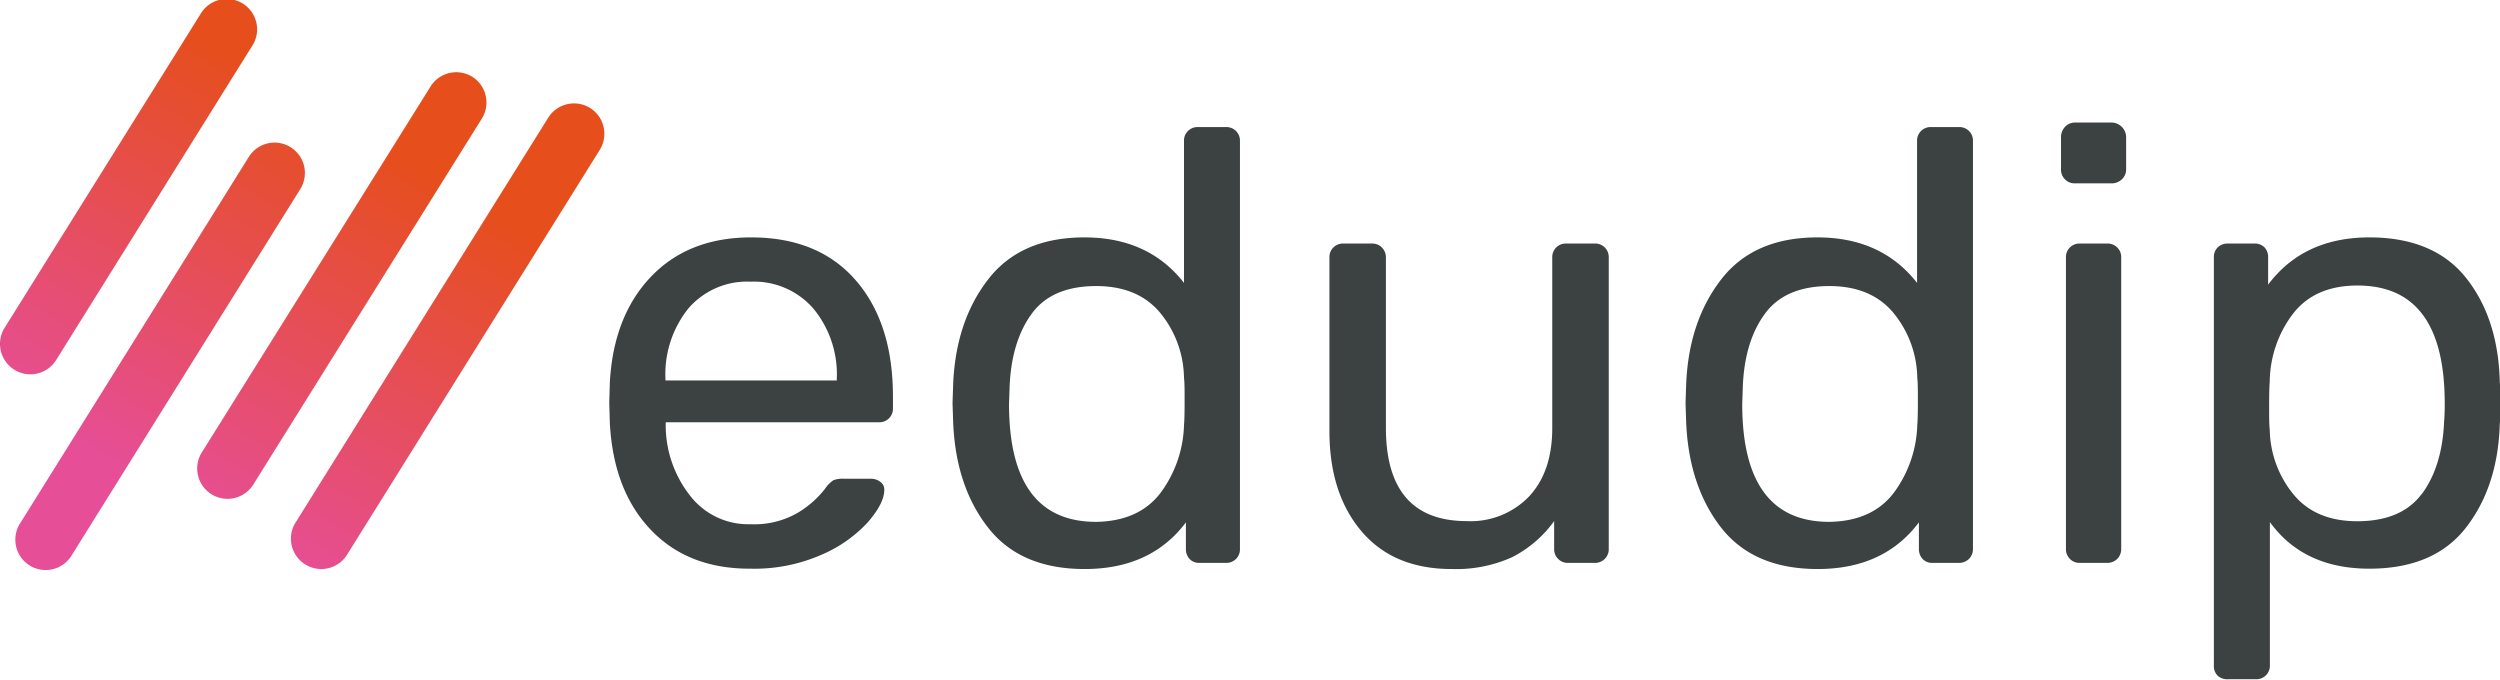
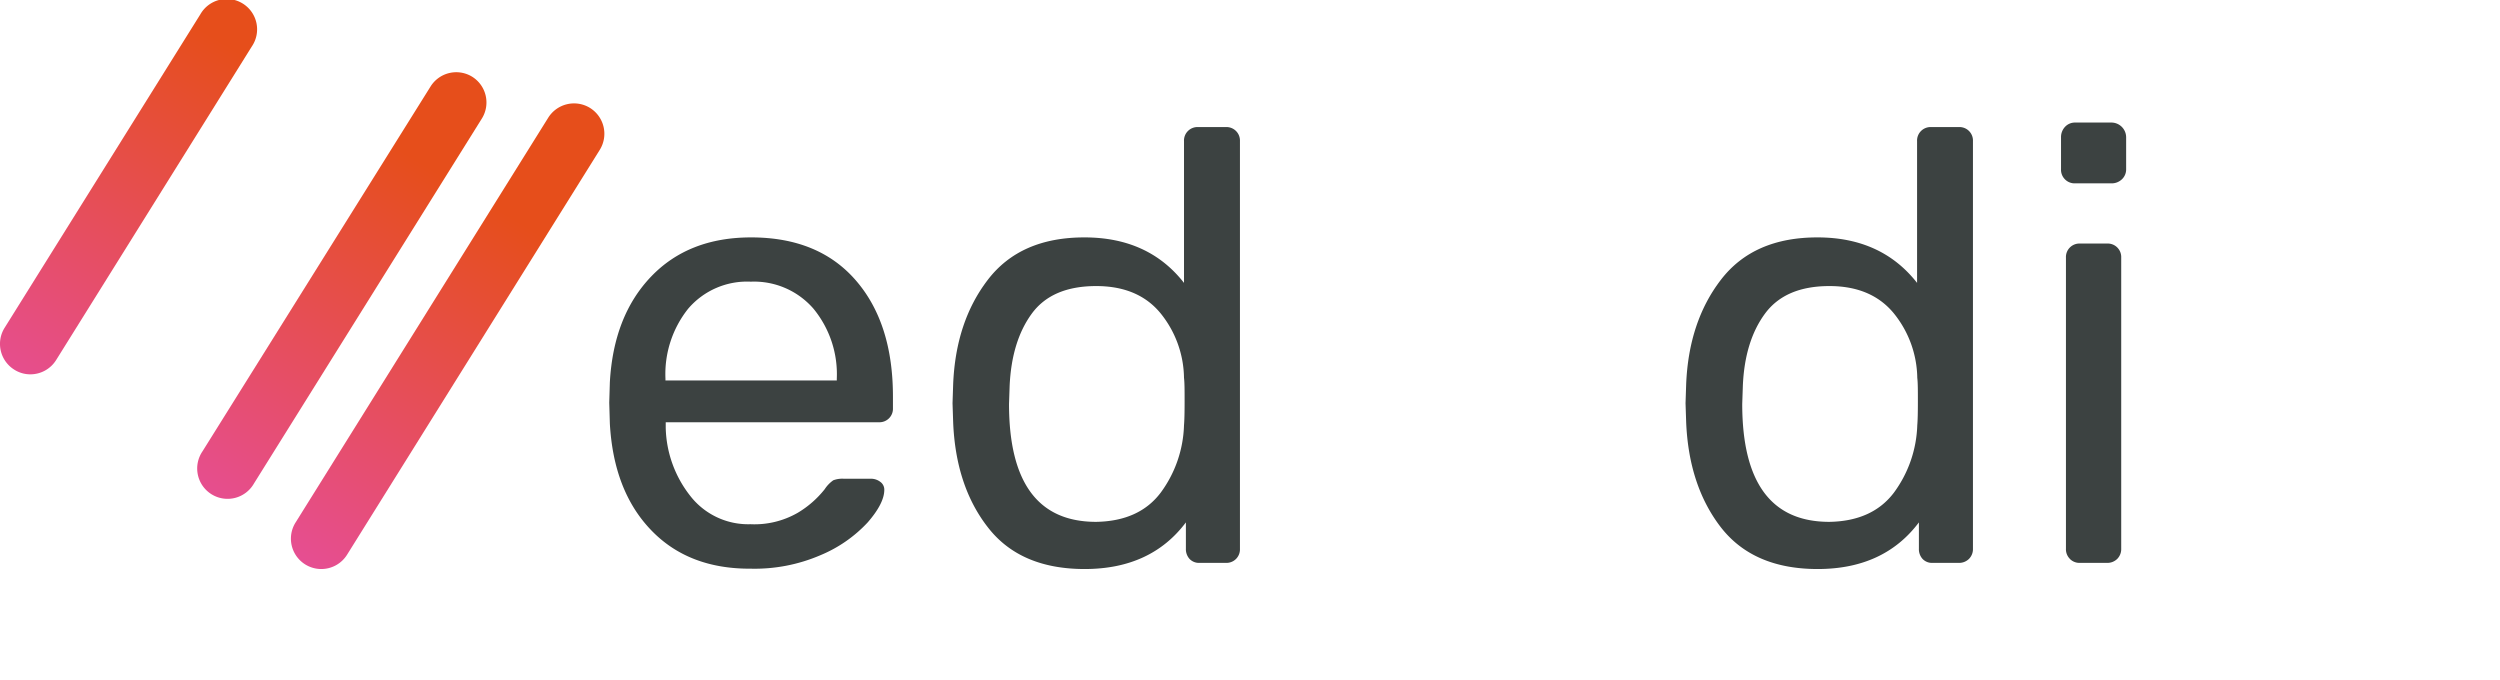
<svg xmlns="http://www.w3.org/2000/svg" xmlns:xlink="http://www.w3.org/1999/xlink" id="Ebene_1" data-name="Ebene 1" viewBox="0 0 370.46 100.7">
  <defs>
    <style>.cls-1{fill:#3c4241;}.cls-2{fill:url(#Unbenannter_Verlauf_16);}.cls-3{fill:url(#Unbenannter_Verlauf_16-2);}.cls-4{fill:url(#Unbenannter_Verlauf_16-3);}.cls-5{fill:url(#Unbenannter_Verlauf_16-4);}</style>
    <linearGradient id="Unbenannter_Verlauf_16" x1="32.23" y1="5.85" x2="-0.25" y2="59.57" gradientUnits="userSpaceOnUse">
      <stop offset="0" stop-color="#e64e1b" />
      <stop offset="1" stop-color="#e64e98" />
    </linearGradient>
    <linearGradient id="Unbenannter_Verlauf_16-2" x1="46.79" y1="14.66" x2="14.32" y2="68.38" xlink:href="#Unbenannter_Verlauf_16" />
    <linearGradient id="Unbenannter_Verlauf_16-3" x1="61.86" y1="23.77" x2="29.39" y2="77.49" xlink:href="#Unbenannter_Verlauf_16" />
    <linearGradient id="Unbenannter_Verlauf_16-4" x1="76.67" y1="32.72" x2="44.19" y2="86.44" xlink:href="#Unbenannter_Verlauf_16" />
  </defs>
  <title>Logo-edudip-black-rgb</title>
  <path class="cls-1" d="M96.47,78.54q-5.55-5.78-6.1-15.79l-.09-3.09.09-3q.54-9.84,6.1-15.66t14.83-5.82q10,0,15.52,6.37t5.5,17.29v1.64a2,2,0,0,1-2.09,2.09H98.65v.82a16.91,16.91,0,0,0,3.64,10.1,10.88,10.88,0,0,0,8.92,4.19,12.86,12.86,0,0,0,7-1.69,14.69,14.69,0,0,0,4-3.5,4.79,4.79,0,0,1,1.27-1.32,3.8,3.8,0,0,1,1.55-.23h4a2.25,2.25,0,0,1,1.41.46,1.42,1.42,0,0,1,.6,1.18q0,2-2.46,4.83a20.06,20.06,0,0,1-7,4.86,24.67,24.67,0,0,1-10.33,2Q102,84.32,96.47,78.54ZM124,56.38v-.27a15.29,15.29,0,0,0-3.46-10.37,11.64,11.64,0,0,0-9.28-4,11.47,11.47,0,0,0-9.28,4,15.55,15.55,0,0,0-3.37,10.37v.27Z" />
  <path class="cls-1" d="M146.38,78.13Q141.6,72,141.24,62.48l-.09-2.73.09-2.73q.36-9.37,5.18-15.61t14.29-6.23q9.47,0,14.74,6.74v-21a2,2,0,0,1,2.1-2.09h4.09a2,2,0,0,1,2.1,2.09V81.32a2,2,0,0,1-2.1,2.09h-3.91a1.91,1.91,0,0,1-1.46-.59,2.14,2.14,0,0,1-.54-1.5V77.41q-5.19,6.91-15,6.91Q151.16,84.32,146.38,78.13ZM172,73a17.67,17.67,0,0,0,3.45-10c.06-.67.09-1.82.09-3.46s0-2.88-.09-3.55a15.52,15.52,0,0,0-3.5-9.6q-3.31-4-9.51-4-6.56,0-9.55,4.09t-3.28,10.74l-.09,2.64q0,17.48,12.92,17.47Q168.82,77.22,172,73Z" />
-   <path class="cls-1" d="M201.75,78.72Q197,73.13,197,63.85V38.18a2,2,0,0,1,2.09-2.09h4.19a2,2,0,0,1,1.5.59,2.07,2.07,0,0,1,.59,1.5V63.39q0,13.83,12,13.83a12,12,0,0,0,9.24-3.68q3.42-3.69,3.41-10.15V38.18a2,2,0,0,1,2.1-2.09h4.18a2,2,0,0,1,2.09,2.09V81.32a2,2,0,0,1-.59,1.5,2,2,0,0,1-1.5.59h-3.91a2,2,0,0,1-1.5-.59,2,2,0,0,1-.59-1.5v-4.1a17.53,17.53,0,0,1-6.19,5.33,20.16,20.16,0,0,1-9,1.77Q206.49,84.32,201.75,78.72Z" />
  <path class="cls-1" d="M255,78.13q-4.77-6.18-5.14-15.65l-.09-2.73.09-2.73q.36-9.37,5.19-15.61t14.28-6.23q9.47,0,14.75,6.74v-21a2,2,0,0,1,2.09-2.09h4.09a2,2,0,0,1,2.1,2.09V81.32a2.05,2.05,0,0,1-.59,1.5,2.07,2.07,0,0,1-1.51.59h-3.91a1.91,1.91,0,0,1-1.46-.59,2.14,2.14,0,0,1-.54-1.5V77.41q-5.19,6.91-15,6.91Q259.81,84.32,255,78.13ZM280.65,73a17.75,17.75,0,0,0,3.46-10c.06-.67.09-1.82.09-3.46s0-2.88-.09-3.55a15.53,15.53,0,0,0-3.51-9.6q-3.32-4-9.51-4-6.54,0-9.55,4.09t-3.28,10.74l-.09,2.64q0,17.48,12.92,17.47Q277.46,77.22,280.65,73Z" />
  <path class="cls-1" d="M306,26.58a2,2,0,0,1-.59-1.5V20.35A2.22,2.22,0,0,1,306,18.8a2,2,0,0,1,1.5-.64h5.37a2.19,2.19,0,0,1,2.19,2.19v4.73a2,2,0,0,1-.64,1.5,2.18,2.18,0,0,1-1.55.59h-5.37A2,2,0,0,1,306,26.58Zm.73,56.24a2,2,0,0,1-.59-1.5V38.18a2,2,0,0,1,2.09-2.09h4a2,2,0,0,1,2.1,2.09V81.32a2.05,2.05,0,0,1-.59,1.5,2.07,2.07,0,0,1-1.51.59h-4A2,2,0,0,1,306.72,82.82Z" />
-   <path class="cls-1" d="M328.65,100.16a2,2,0,0,1-.59-1.55V38.18a2,2,0,0,1,.59-1.54,2.09,2.09,0,0,1,1.5-.55H334a2.07,2.07,0,0,1,1.55.55,2.1,2.1,0,0,1,.55,1.54v4q5.26-7,15-7,9.56,0,14.33,6t5,15.43q.09,1,.09,3.09t-.09,3.09q-.27,9.28-5,15.38t-14.33,6.1q-9.74,0-14.74-6.91v21.2a2,2,0,0,1-2.1,2.09h-4.09A2.12,2.12,0,0,1,328.65,100.16Zm30.26-27q3-4.09,3.27-10.74.09-.91.09-2.64,0-17.47-12.92-17.47-6.37,0-9.6,4.23a16.87,16.87,0,0,0-3.41,10c-.06.67-.09,1.86-.09,3.55s0,2.89.09,3.55a15.52,15.52,0,0,0,3.5,9.6c2.22,2.7,5.38,4,9.51,4Q355.91,77.22,358.91,73.13Z" />
  <path class="cls-2" d="M8.32,53.35l29-46.47a4.5,4.5,0,1,0-7.63-4.76L.68,48.58a4.5,4.5,0,0,0,1.44,6.2,4.41,4.41,0,0,0,2.38.69A4.5,4.5,0,0,0,8.32,53.35Z" />
-   <path class="cls-3" d="M43.07,21.82a4.49,4.49,0,0,0-6.2,1.43L3.05,77.44a4.5,4.5,0,1,0,7.63,4.76L44.51,28A4.5,4.5,0,0,0,43.07,21.82Z" />
  <path class="cls-4" d="M70,11.39a4.49,4.49,0,0,0-6.2,1.43L30,66.89a4.5,4.5,0,1,0,7.63,4.76L71.39,17.59A4.5,4.5,0,0,0,70,11.39Z" />
  <path class="cls-5" d="M87.44,16a4.51,4.51,0,0,0-6.2,1.44l-37.45,60a4.5,4.5,0,0,0,7.64,4.76l37.45-60A4.51,4.51,0,0,0,87.44,16Z" />
</svg>